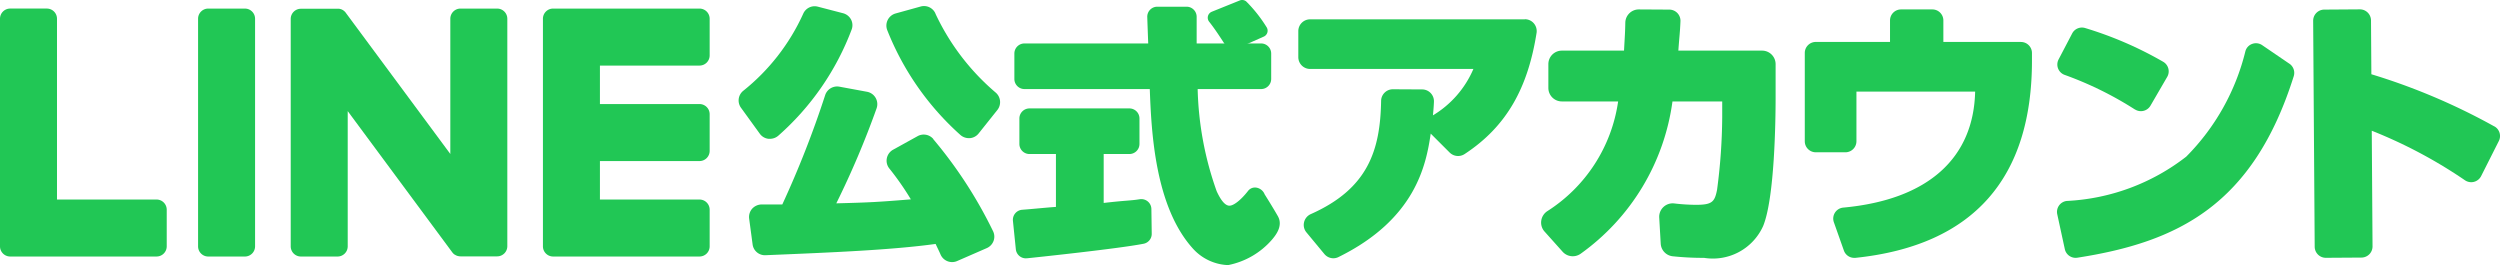
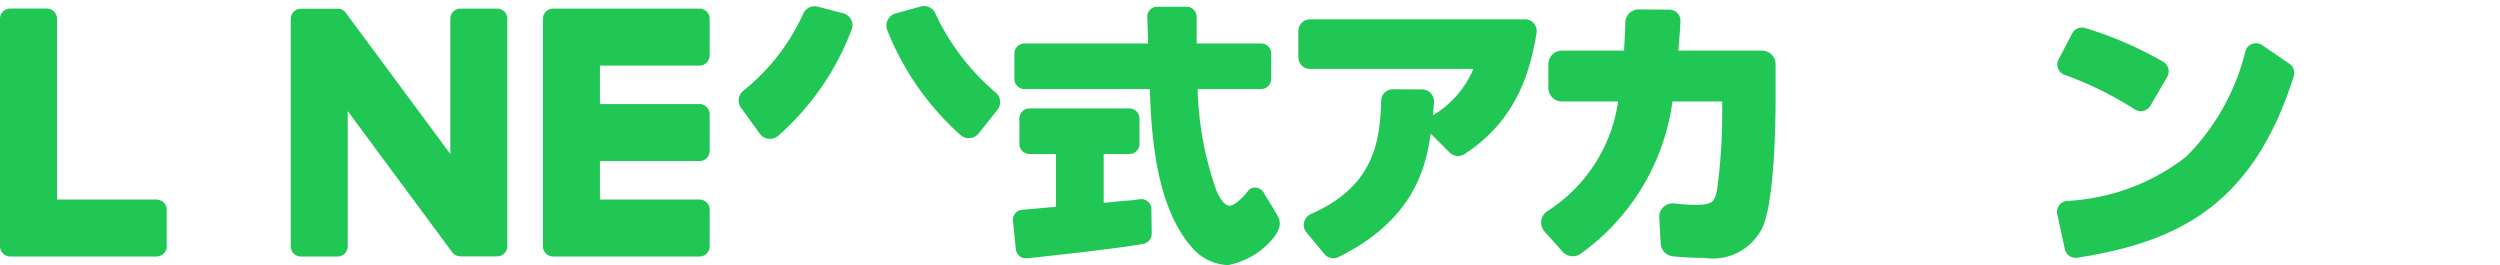
<svg xmlns="http://www.w3.org/2000/svg" width="139" height="14.74" viewBox="0 0 139 14.74">
  <g id="グループ_11341" data-name="グループ 11341" transform="translate(21225 -2768.523)">
    <g id="グループ_11339" data-name="グループ 11339" transform="translate(0 -0.241)">
-       <path id="パス_6824" data-name="パス 6824" d="M12.253,83.042a.7.7,0,0,0-.869-.157l-1.365.755a.7.7,0,0,0-.349.481.688.688,0,0,0,.145.569A15.56,15.56,0,0,1,11.007,86.4c-1.871.152-2.254.172-4.146.222A49.05,49.05,0,0,0,9.1,81.344a.7.7,0,0,0-.529-.925l-1.539-.284a.7.7,0,0,0-.791.475,55.053,55.053,0,0,1-2.382,6.074c-.524,0-.888,0-1.147,0a.725.725,0,0,0-.527.234.7.7,0,0,0-.169.555L2.207,88.9a.692.692,0,0,0,.721.606l.155-.007c3.534-.146,6.872-.284,9.3-.62.1.216.2.412.28.6a.7.7,0,0,0,.637.409.686.686,0,0,0,.278-.058l1.649-.719a.7.7,0,0,0,.378-.4.686.686,0,0,0-.03-.544,24.619,24.619,0,0,0-3.326-5.118" transform="translate(-21185.363 2693.448)" fill="#21c755" />
      <path id="パス_6825" data-name="パス 6825" d="M31.257,65.013a.694.694,0,0,0-.824-.389l-1.393.386a.7.7,0,0,0-.461.933,15.42,15.42,0,0,0,4.068,5.824.706.706,0,0,0,.466.175l.061,0a.691.691,0,0,0,.481-.257L34.7,70.375a.7.7,0,0,0-.095-.968,12.952,12.952,0,0,1-3.352-4.394" transform="translate(-21204.246 2704.503)" fill="#21c755" />
      <path id="パス_6826" data-name="パス 6826" d="M1.66,71.984a.673.673,0,0,0,.08,0,.71.71,0,0,0,.466-.174,14.829,14.829,0,0,0,4.077-5.9.683.683,0,0,0-.032-.556A.705.705,0,0,0,5.8,65l-1.411-.367a.693.693,0,0,0-.8.4A11.611,11.611,0,0,1,.26,69.312a.69.69,0,0,0-.126.949L1.176,71.7a.69.69,0,0,0,.485.284" transform="translate(-21183.932 2704.498)" fill="#21c755" />
      <path id="パス_6827" data-name="パス 6827" d="M120.686,67.158H108.739a.656.656,0,0,0-.655.656v1.447a.656.656,0,0,0,.655.656h9.08a5.545,5.545,0,0,1-2.25,2.58c.023-.238.043-.455.056-.756a.657.657,0,0,0-.652-.686l-1.631-.009h0a.655.655,0,0,0-.654.64c-.046,2.759-.729,4.887-3.907,6.3a.657.657,0,0,0-.377.454.644.644,0,0,0,.132.563l.994,1.2a.654.654,0,0,0,.5.24.645.645,0,0,0,.284-.066c4.3-2.116,4.876-5.133,5.132-6.865l1.056,1.055a.664.664,0,0,0,.829.081c2.361-1.547,3.521-3.707,4-6.733a.663.663,0,0,0-.151-.533.655.655,0,0,0-.5-.23" transform="translate(-21260.898 2702.681)" fill="#21c755" />
      <path id="パス_6828" data-name="パス 6828" d="M167.27,67.535h-4.659c.059-.822.091-.986.118-1.635a.622.622,0,0,0-.616-.646l-1.7-.01h0a.752.752,0,0,0-.751.738c-.008.523-.027.736-.071,1.553h-3.456a.751.751,0,0,0-.751.751v1.323a.751.751,0,0,0,.751.751h3.128a8.69,8.69,0,0,1-3.93,6.095.761.761,0,0,0-.345.538.746.746,0,0,0,.183.6l1.008,1.126a.758.758,0,0,0,.994.113,12.454,12.454,0,0,0,5.111-8.47h2.766v.887a31.871,31.871,0,0,1-.286,4.024c-.133.666-.266.835-1.17.835a10.9,10.9,0,0,1-1.215-.077.749.749,0,0,0-.831.789l.083,1.449a.748.748,0,0,0,.666.7,16.2,16.2,0,0,0,1.745.088,3.065,3.065,0,0,0,3.283-1.768c.644-1.567.694-5.927.694-7.136V68.286a.752.752,0,0,0-.751-.751" transform="translate(-21294.295 2704.044)" fill="#21c755" />
-       <path id="パス_6829" data-name="パス 6829" d="M217.916,67.051H213.6V65.857a.613.613,0,0,0-.612-.613h-1.741a.614.614,0,0,0-.613.613v1.195h-4.126a.613.613,0,0,0-.613.612v4.91a.613.613,0,0,0,.613.613h1.646a.614.614,0,0,0,.613-.613V69.812h6.6c-.081,3.643-2.548,6.008-7.333,6.451a.612.612,0,0,0-.522.814l.556,1.571a.61.61,0,0,0,.574.409.6.6,0,0,0,.063,0c6.608-.688,9.821-4.472,9.821-10.963v-.428a.613.613,0,0,0-.613-.612" transform="translate(-21330.549 2704.044)" fill="#21c755" />
      <path id="パス_6830" data-name="パス 6830" d="M258.976,73.28a.617.617,0,0,0,.334.1.616.616,0,0,0,.53-.3l.934-1.607a.607.607,0,0,0,.062-.465.615.615,0,0,0-.291-.377,20.6,20.6,0,0,0-4.329-1.872.612.612,0,0,0-.726.3l-.755,1.443a.612.612,0,0,0,.329.858,19.4,19.4,0,0,1,3.913,1.925" transform="translate(-21365.277 2701.565)" fill="#21c755" />
      <path id="パス_6831" data-name="パス 6831" d="M267.527,72.915l-1.514-1.032a.609.609,0,0,0-.552-.071.6.6,0,0,0-.379.4,12.543,12.543,0,0,1-3.291,5.869,11.753,11.753,0,0,1-6.641,2.464.612.612,0,0,0-.531.739l.421,1.94a.615.615,0,0,0,.6.484.639.639,0,0,0,.093-.007c5.588-.867,9.773-2.916,12.036-10.095a.619.619,0,0,0-.241-.692" transform="translate(-21365.236 2699.392)" fill="#21c755" />
-       <path id="パス_6832" data-name="パス 6832" d="M314.141,71.748a35,35,0,0,0-6.836-2.9l-.02-2.994a.619.619,0,0,0-.622-.614l-1.98.014a.619.619,0,0,0-.614.622l.085,12.564a.619.619,0,0,0,.622.614l1.98-.013a.619.619,0,0,0,.614-.623l-.043-6.43a26.609,26.609,0,0,1,5.187,2.758.617.617,0,0,0,.894-.236l.983-1.947a.615.615,0,0,0-.249-.818" transform="translate(-21400.457 2704.044)" fill="#21c755" />
-       <path id="パス_6833" data-name="パス 6833" d="M90.82,64.076l1.555-.627a.353.353,0,0,1,.36.055,7.824,7.824,0,0,1,1.123,1.416.36.36,0,0,1-.145.537l-1.619.719a.356.356,0,0,1-.442-.128c-.244-.368-.611-.958-.979-1.419a.356.356,0,0,1,.147-.552" transform="translate(-21248.445 2705.341)" fill="#21c755" />
      <path id="パス_6834" data-name="パス 6834" d="M64.932,79.088A2.774,2.774,0,0,1,63,78.2c-2.147-2.339-2.339-6.547-2.426-8.9H53.606a.562.562,0,0,1-.561-.56V67.324a.561.561,0,0,1,.561-.56h6.881c-.014-.358-.039-1.041-.053-1.466a.557.557,0,0,1,.56-.577H62.62a.561.561,0,0,1,.56.56v1.483h3.584a.561.561,0,0,1,.56.56V68.74a.561.561,0,0,1-.56.56H63.236a18.126,18.126,0,0,0,1.058,5.683c.247.535.47.776.68.8.246.028.68-.326,1.066-.823a.484.484,0,0,1,.458-.18.6.6,0,0,1,.463.375s.421.663.732,1.208-.126,1.075-.331,1.317a4.338,4.338,0,0,1-2.431,1.407m-4.359-9.918v0Zm-6.887,9.543a.562.562,0,0,1-.558-.5l-.162-1.586a.56.56,0,0,1,.514-.615c.278-.021.6-.049.909-.078.345-.031.686-.062.968-.081V72.912H53.885a.561.561,0,0,1-.561-.56V70.936a.561.561,0,0,1,.561-.56H59.44a.561.561,0,0,1,.561.56v1.416a.561.561,0,0,1-.561.56H58.011v2.72c.557-.065.942-.1,1.257-.125s.526-.045.742-.081a.565.565,0,0,1,.453.123.556.556,0,0,1,.2.421l.019,1.372a.557.557,0,0,1-.447.557c-1.417.281-6.281.789-6.487.81a.56.56,0,0,1-.062,0" transform="translate(-21221.646 2704.416)" fill="#21c755" />
    </g>
    <g id="グループ_11340" data-name="グループ 11340" transform="translate(-42.412 18.496)">
-       <path id="パス_6835" data-name="パス 6835" d="M45.522,0H43.485a.566.566,0,0,0-.566.565V13.221a.566.566,0,0,0,.566.565h2.037a.566.566,0,0,0,.566-.565V.565A.566.566,0,0,0,45.522,0" transform="translate(-21214.494 2750.504)" fill="#21c755" />
      <path id="パス_6836" data-name="パス 6836" d="M72.285,0H70.248a.566.566,0,0,0-.566.565V8.084L63.882.251a.614.614,0,0,0-.044-.058l0,0C63.823.178,63.812.166,63.8.155l-.01-.01L63.76.12,63.745.109l-.029-.02L63.7.079,63.668.062,63.65.053,63.618.039,63.6.033,63.566.022l-.02,0L63.513.01l-.024,0-.03,0-.03,0H61.374a.566.566,0,0,0-.566.565V13.221a.566.566,0,0,0,.566.565h2.037a.566.566,0,0,0,.566-.565V5.7l5.807,7.843a.562.562,0,0,0,.143.14l.007,0,.035.021.016.009.027.013.027.012.018.007.038.012.008,0a.56.56,0,0,0,.145.02h2.037a.566.566,0,0,0,.566-.565V.565A.566.566,0,0,0,72.285,0" transform="translate(-21227.232 2750.504)" fill="#21c755" />
      <path id="パス_6837" data-name="パス 6837" d="M13.371,10.618H7.835V.566A.565.565,0,0,0,7.269,0H5.232a.565.565,0,0,0-.566.565V13.221h0a.563.563,0,0,0,.158.391l.008.008.008.008a.563.563,0,0,0,.391.158h8.14a.566.566,0,0,0,.565-.566V11.184a.566.566,0,0,0-.565-.566" transform="translate(-21187.254 2750.503)" fill="#21c755" />
      <path id="パス_6838" data-name="パス 6838" d="M118.224,0h-8.14a.563.563,0,0,0-.393.159l-.007.006-.009.01a.562.562,0,0,0-.156.39h0V13.22h0a.562.562,0,0,0,.158.391l.008.008.008.008a.562.562,0,0,0,.391.158h8.14a.565.565,0,0,0,.565-.566V11.183a.565.565,0,0,0-.565-.566h-5.536V8.478h5.536a.565.565,0,0,0,.565-.566V5.874a.565.565,0,0,0-.565-.566h-5.536V3.169h5.536a.565.565,0,0,0,.565-.566V.566A.565.565,0,0,0,118.224,0" transform="translate(-21261.92 2750.504)" fill="#21c755" />
    </g>
  </g>
</svg>